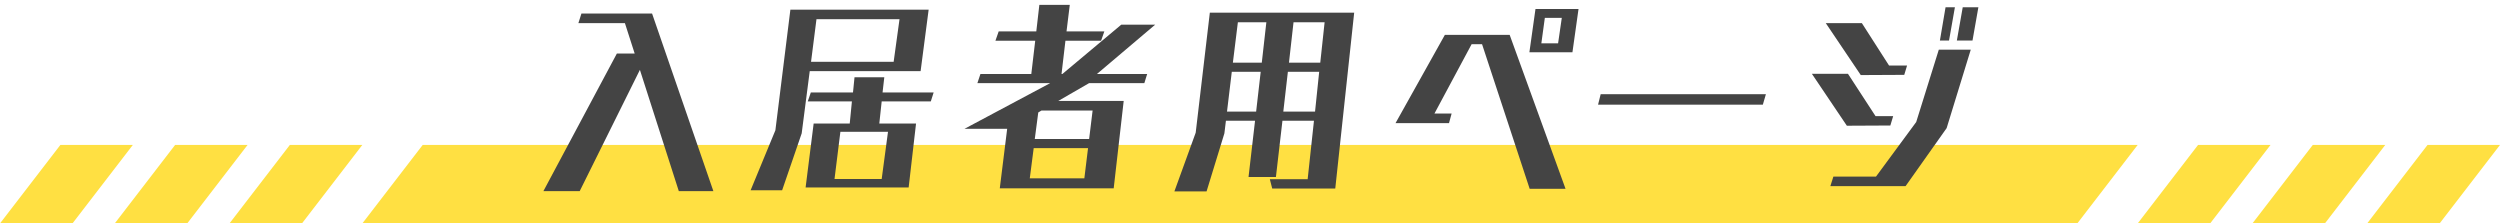
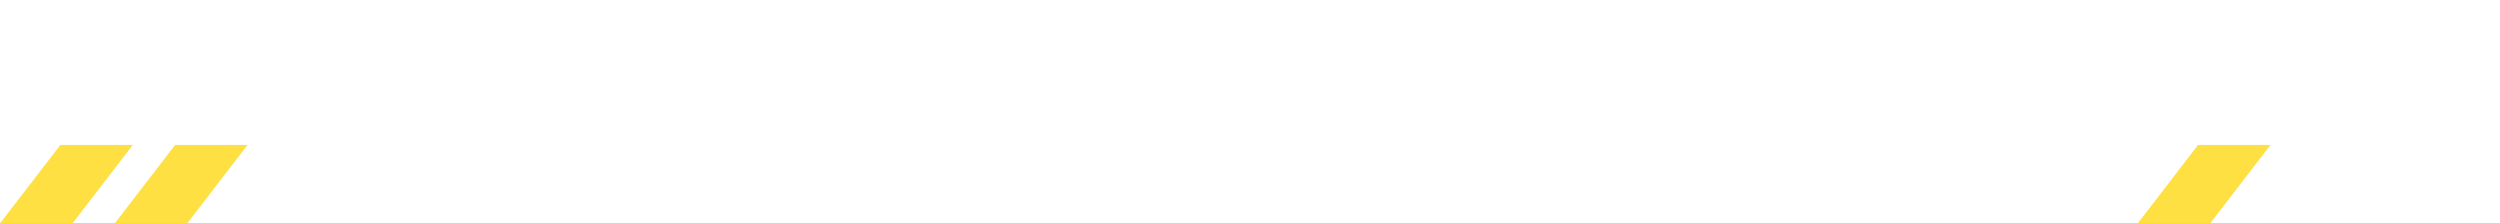
<svg xmlns="http://www.w3.org/2000/svg" width="414px" height="37px" viewBox="0 0 414 37" version="1.1">
  <title>title</title>
  <desc>Created with Sketch.</desc>
  <defs />
  <g id="PC" stroke="none" stroke-width="1" fill="none" fill-rule="evenodd">
    <g id="A01_1_TOP" transform="translate(-537, -3765)">
      <g id="Group" transform="translate(-1, 0)">
        <g id="入居者用ページ" transform="translate(106, 3765)">
          <g id="title" transform="translate(432, 0)">
-             <polygon id="Rectangle-12" fill="#FFE042" points="70 24 354 24 344 37 60 37" />
            <polygon id="Rectangle-12" fill="#FFE042" points="364 24 376 24 366 37 354 37" />
-             <polygon id="Rectangle-12" fill="#FFE042" points="383 24 395 24 385 37 373 37" />
-             <polygon id="Rectangle-12" fill="#FFE042" points="402 24 414 24 404 37 392 37" />
            <polygon id="Rectangle-12" fill="#FFE042" points="10 24 22 24 12 37 0 37" />
            <polygon id="Rectangle-12" fill="#FFE042" points="29 24 41 24 31 37 19 37" />
-             <polygon id="Rectangle-12" fill="#FFE042" points="48 24 60 24 50 37 38 37" />
-             <path d="M118.136,31.656 L112.412,31.656 L105.968,11.568 L95.996,31.656 L89.984,31.656 L102.152,8.868 L105.104,8.868 L103.484,3.828 L95.78,3.828 L96.284,2.244 L107.984,2.244 L118.136,31.656 Z M152.452,11.784 L134.092,11.784 L132.76,22.08 L129.52,31.512 L124.3,31.512 L128.404,21.576 L130.888,1.596 L153.784,1.596 L152.452,11.784 Z M150.472,31.044 L133.408,31.044 L134.74,20.46 L140.716,20.46 L141.076,16.788 L133.768,16.788 L134.272,15.312 L141.256,15.312 L141.508,12.792 L146.44,12.792 L146.152,15.312 L154.612,15.312 L154.144,16.788 L146.008,16.788 L145.612,20.46 L151.696,20.46 L150.472,31.044 Z M147.988,10.236 L148.96,3.18 L135.208,3.18 L134.308,10.236 L147.988,10.236 Z M146.008,29.64 L147.052,21.828 L139.168,21.828 L138.196,29.64 L146.008,29.64 Z M184.428,31.188 L165.564,31.188 L166.788,21.324 L159.732,21.324 L173.916,13.764 L161.856,13.764 L162.36,12.252 L170.784,12.252 L171.432,6.744 L164.844,6.744 L165.384,5.196 L171.612,5.196 L172.116,0.804 L177.156,0.804 L176.616,5.196 L182.88,5.196 L182.34,6.744 L176.436,6.744 L175.788,12.252 L175.932,12.252 L185.688,4.08 L191.304,4.08 L181.656,12.252 L189.972,12.252 L189.504,13.764 L180.36,13.764 L175.248,16.716 L186.084,16.716 L184.428,31.188 Z M180.36,23.016 L180.936,18.3 L172.476,18.3 L171.936,18.624 L171.36,23.016 L180.36,23.016 Z M179.568,29.532 L180.18,24.528 L171.18,24.528 L170.532,29.532 L179.568,29.532 Z M221.12,31.224 L210.68,31.224 L210.284,29.676 L216.548,29.676 L217.592,19.992 L212.372,19.992 L211.292,29.316 L206.756,29.316 L207.836,19.992 L203.012,19.992 L202.76,22.08 L199.808,31.692 L194.48,31.692 L198.008,21.972 L200.348,2.1 L224.252,2.1 L221.12,31.224 Z M218.636,10.38 L219.356,3.684 L214.208,3.684 L213.452,10.38 L218.636,10.38 Z M217.772,18.48 L218.456,11.892 L213.272,11.892 L212.516,18.48 L217.772,18.48 Z M208.952,10.38 L209.708,3.684 L204.992,3.684 L204.164,10.38 L208.952,10.38 Z M208.016,18.48 L208.772,11.892 L203.984,11.892 L203.192,18.48 L208.016,18.48 Z M260.396,8.652 L253.268,8.652 L254.276,1.488 L261.404,1.488 L260.396,8.652 Z M258.02,7.176 L258.632,2.964 L255.824,2.964 L255.248,7.176 L258.02,7.176 Z M259.252,31.26 L253.312,31.26 L245.428,7.32 L243.7,7.32 L237.544,18.804 L240.388,18.804 L239.956,20.388 L231.1,20.388 L239.272,5.772 L250,5.772 L259.252,31.26 Z M291.928,17.328 L264.64,17.328 L265.072,15.6 L292.432,15.6 L291.928,17.328 Z M326.648,6.708 L324.056,6.708 L325.028,1.2 L327.62,1.2 L326.648,6.708 Z M322.76,6.708 L321.248,6.708 L322.184,1.2 L323.732,1.2 L322.76,6.708 Z M315.344,12.396 L308.144,12.432 L302.348,3.828 L308.324,3.828 L312.824,10.848 L315.812,10.848 L315.344,12.396 Z M313.04,20.784 L305.84,20.82 L300.044,12.216 L306.02,12.216 L310.592,19.236 L313.508,19.236 L313.04,20.784 Z M315.56,30.828 L303.104,30.828 L303.608,29.244 L310.664,29.244 L317.324,20.208 L321.068,8.22 L326.36,8.22 L322.364,21.216 L315.56,30.828 Z" id="物件情報" fill="#444444" />
          </g>
        </g>
      </g>
    </g>
  </g>
</svg>